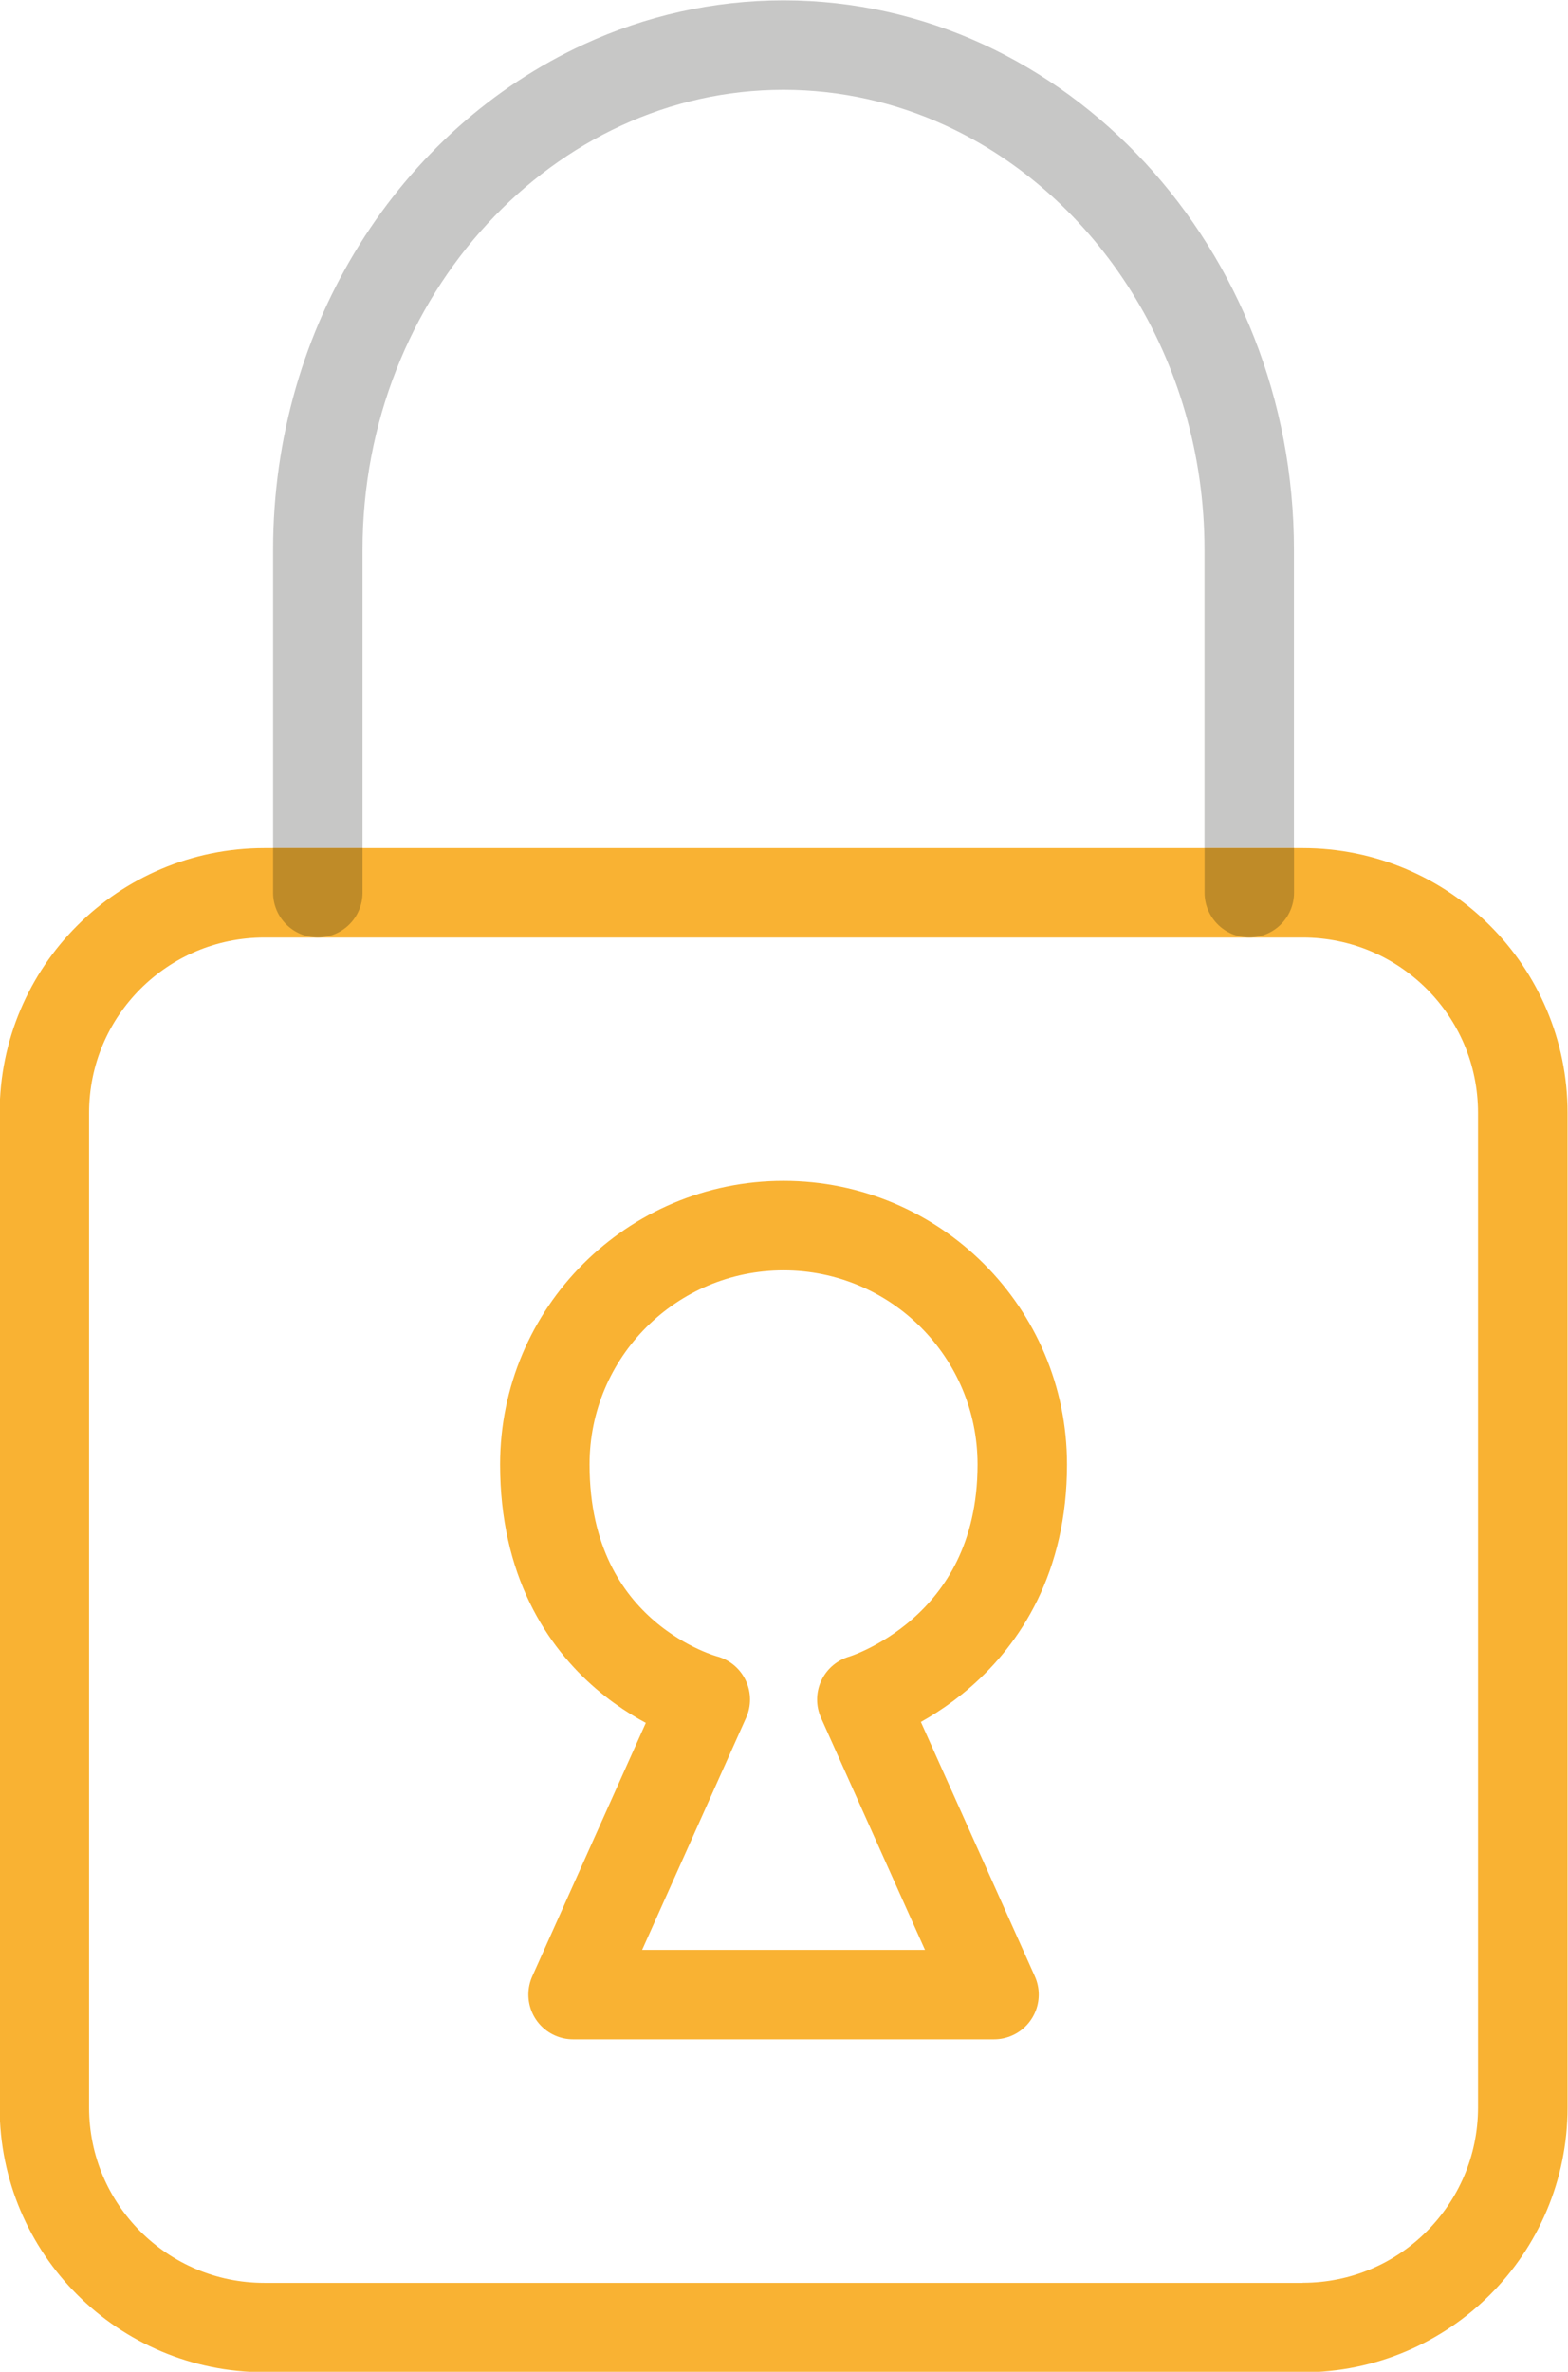
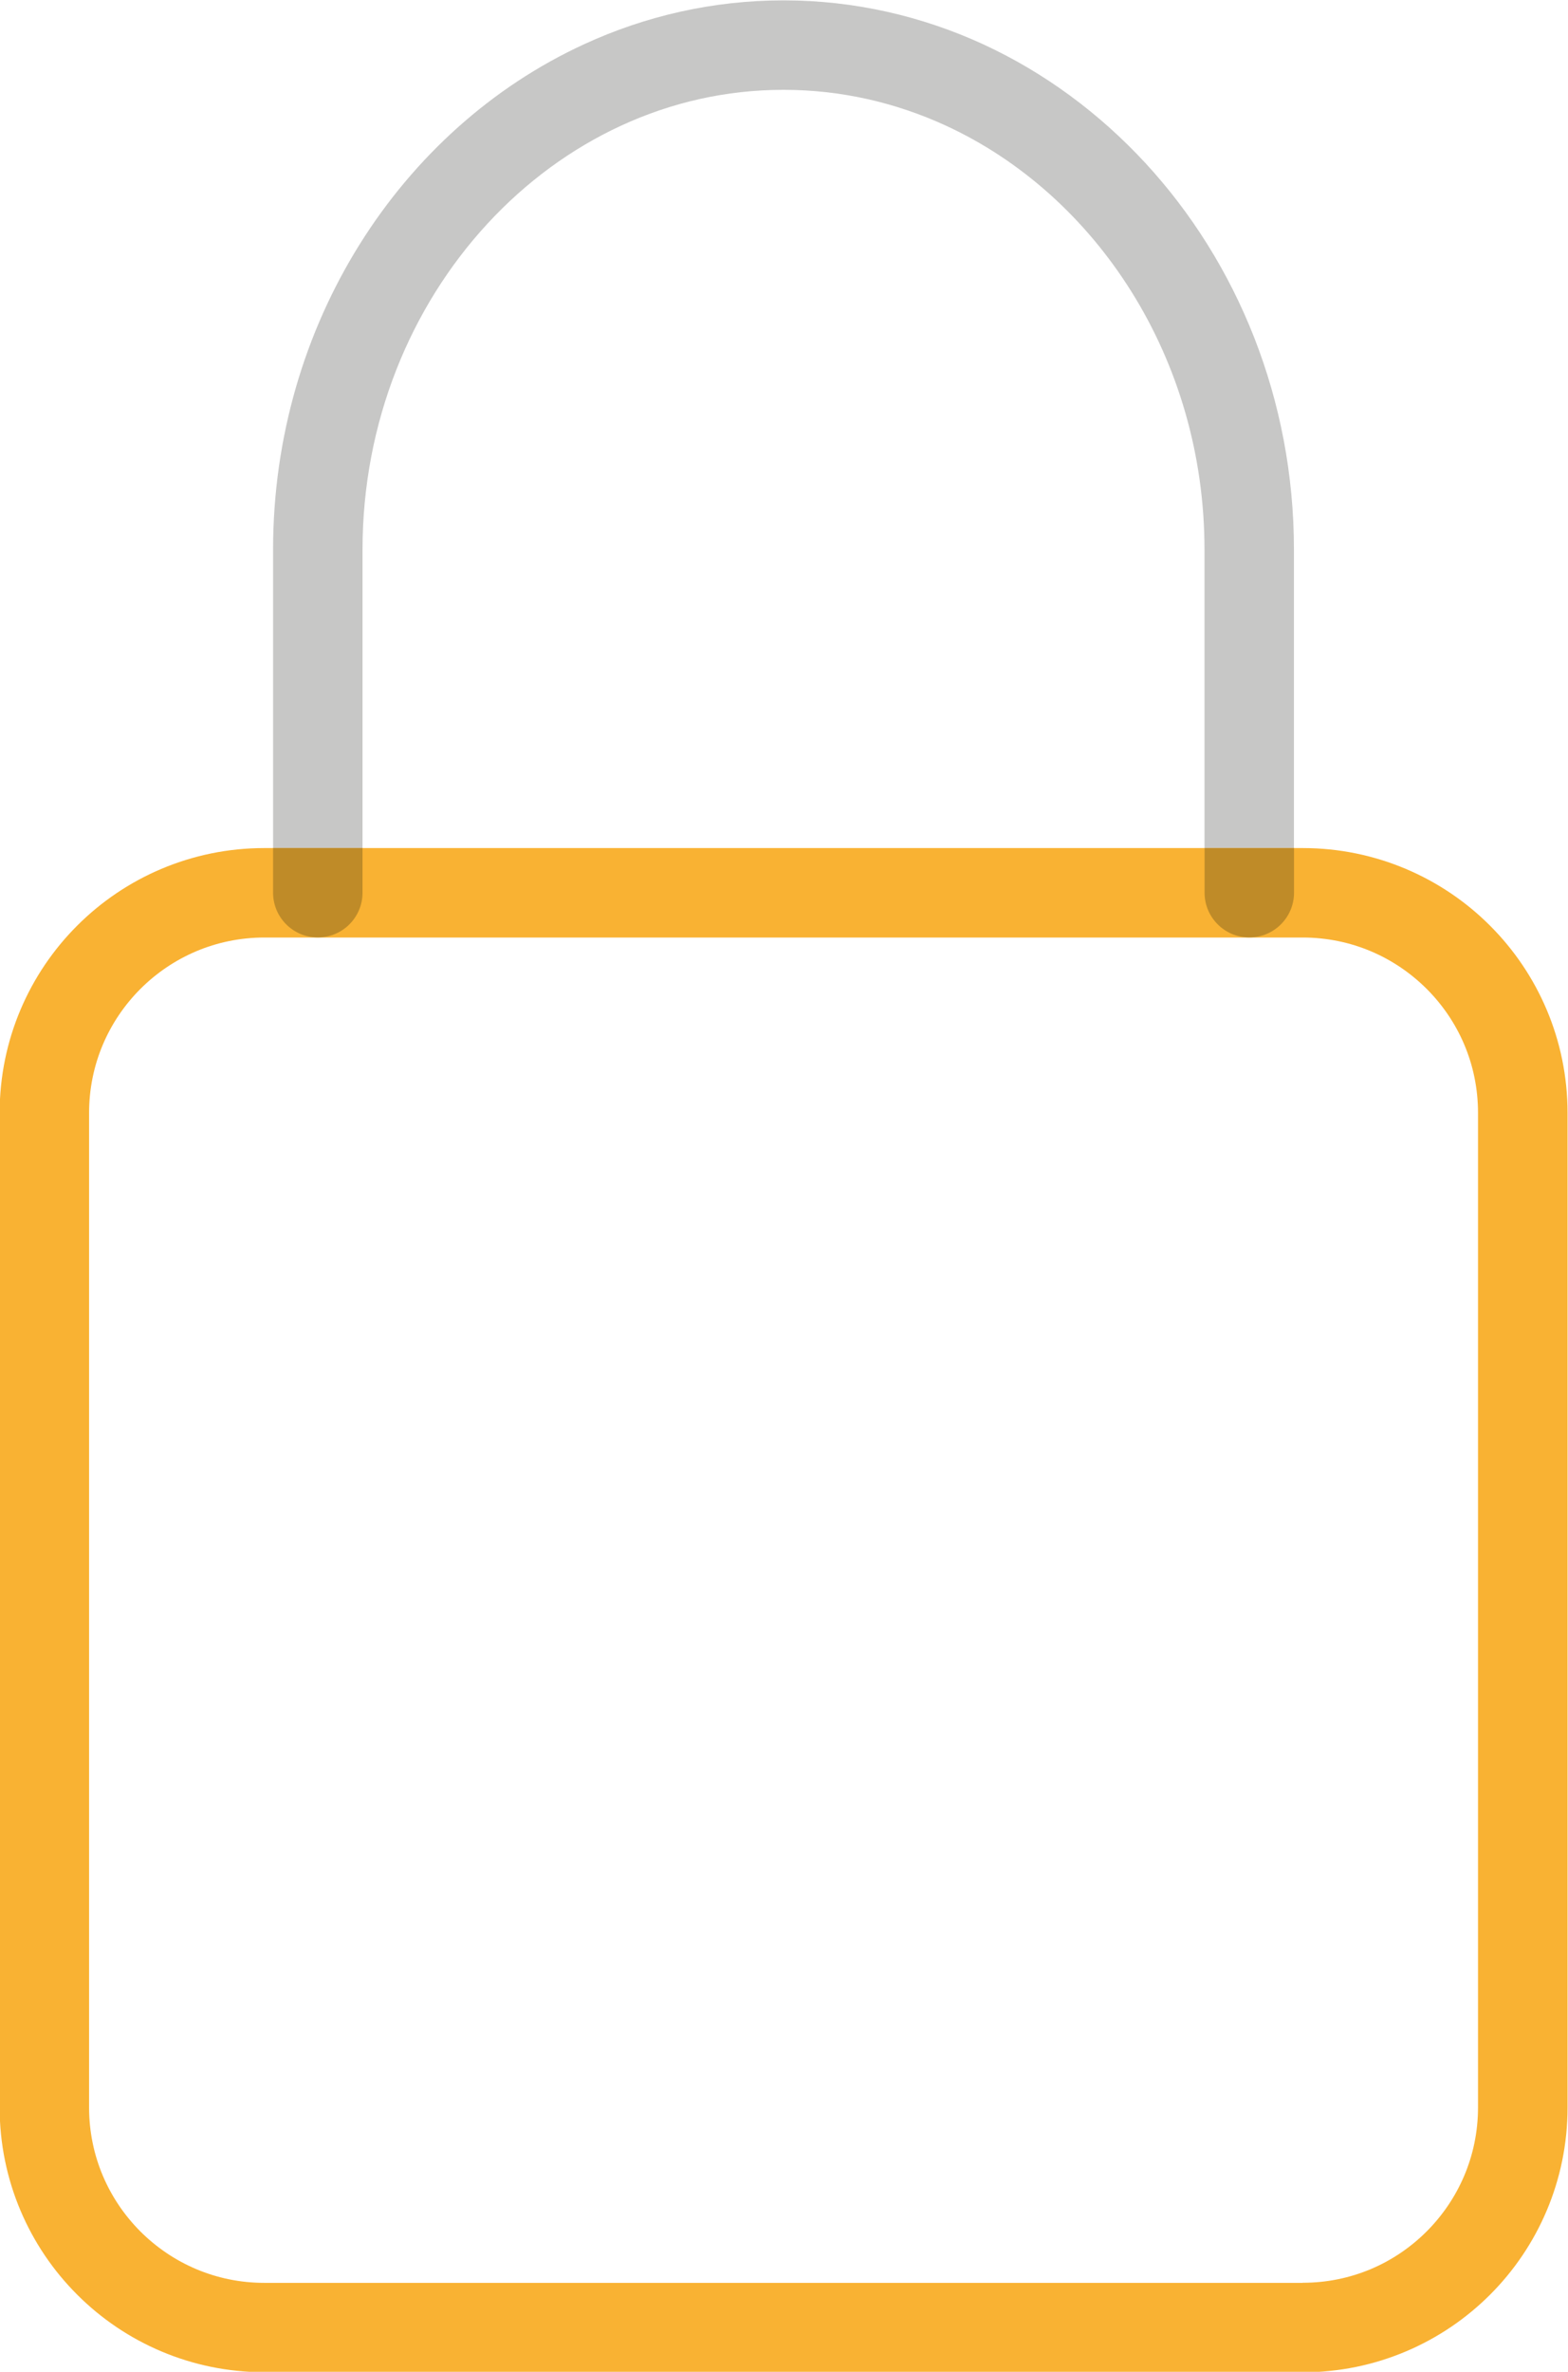
<svg xmlns="http://www.w3.org/2000/svg" height="265.1" preserveAspectRatio="xMidYMid meet" version="1.0" viewBox="125.0 80.0 175.3 265.1" width="175.3" zoomAndPan="magnify">
  <g id="change1_1">
    <path d="M270.64,340.16v-5H154.56c-5.43,0-10.3-2.19-13.86-5.74c-3.55-3.56-5.74-8.43-5.74-13.86V204.39 c0-5.43,2.19-10.3,5.74-13.86c3.56-3.55,8.43-5.74,13.86-5.74h116.08c5.43,0,10.3,2.19,13.86,5.74c3.56,3.56,5.74,8.43,5.74,13.86 v111.16c0,5.43-2.19,10.3-5.74,13.86c-3.56,3.56-8.43,5.74-13.86,5.74V340.16v5c8.16,0,15.59-3.32,20.94-8.67 c5.35-5.34,8.67-12.77,8.67-20.93V204.39c0-8.16-3.32-15.59-8.67-20.93c-5.34-5.35-12.78-8.67-20.94-8.67H154.56 c-8.16,0-15.59,3.32-20.93,8.67c-5.35,5.34-8.67,12.77-8.67,20.93v111.16c0,8.16,3.32,15.59,8.67,20.93 c5.34,5.35,12.77,8.67,20.93,8.67h116.08V340.16" fill="#f9b233" />
  </g>
-   <path d="M239.29,243.68c0-14.74-11.95-26.69-26.69-26.69s-26.69,11.95-26.69,26.69c0,21.69,17.94,26.28,17.94,26.28 l-14.78,32.98h47.06l-14.78-32.98C221.35,269.97,239.29,264.71,239.29,243.68z" fill="none" stroke="#f9b233" stroke-linecap="round" stroke-linejoin="round" stroke-miterlimit="10" stroke-width="10" />
  <g id="change2_1">
    <path d="M212.61,80.04c0,0-0.01,0-0.01,0c-7.9,0-15.46,1.75-22.31,4.91c-10.28,4.73-18.96,12.57-25.08,22.36 c-6.12,9.79-9.68,21.55-9.68,34.13v33.35h10v-33.35c0-14.24,5.38-27.14,13.97-36.44c4.29-4.65,9.37-8.39,14.97-10.97 c5.6-2.58,11.71-3.99,18.12-3.99c6.42,0,12.53,1.42,18.13,3.99c8.4,3.86,15.64,10.36,20.78,18.58c5.14,8.22,8.16,18.14,8.16,28.82 v33.35h10v-33.35c0-16.78-6.33-32.08-16.62-43.22c-5.15-5.57-11.29-10.11-18.14-13.27C228.06,81.8,220.51,80.04,212.61,80.04" fill="#c7c7c6" />
  </g>
  <g id="change3_1">
    <path d="M165.53,174.78h-10v5c0,2.76,2.24,5,5,5c2.76,0,5-2.24,5-5V174.78 M269.67,174.78h-10v5c0,2.76,2.24,5,5,5 c2.76,0,5-2.24,5-5V174.78" fill="#bf8b28" />
  </g>
</svg>